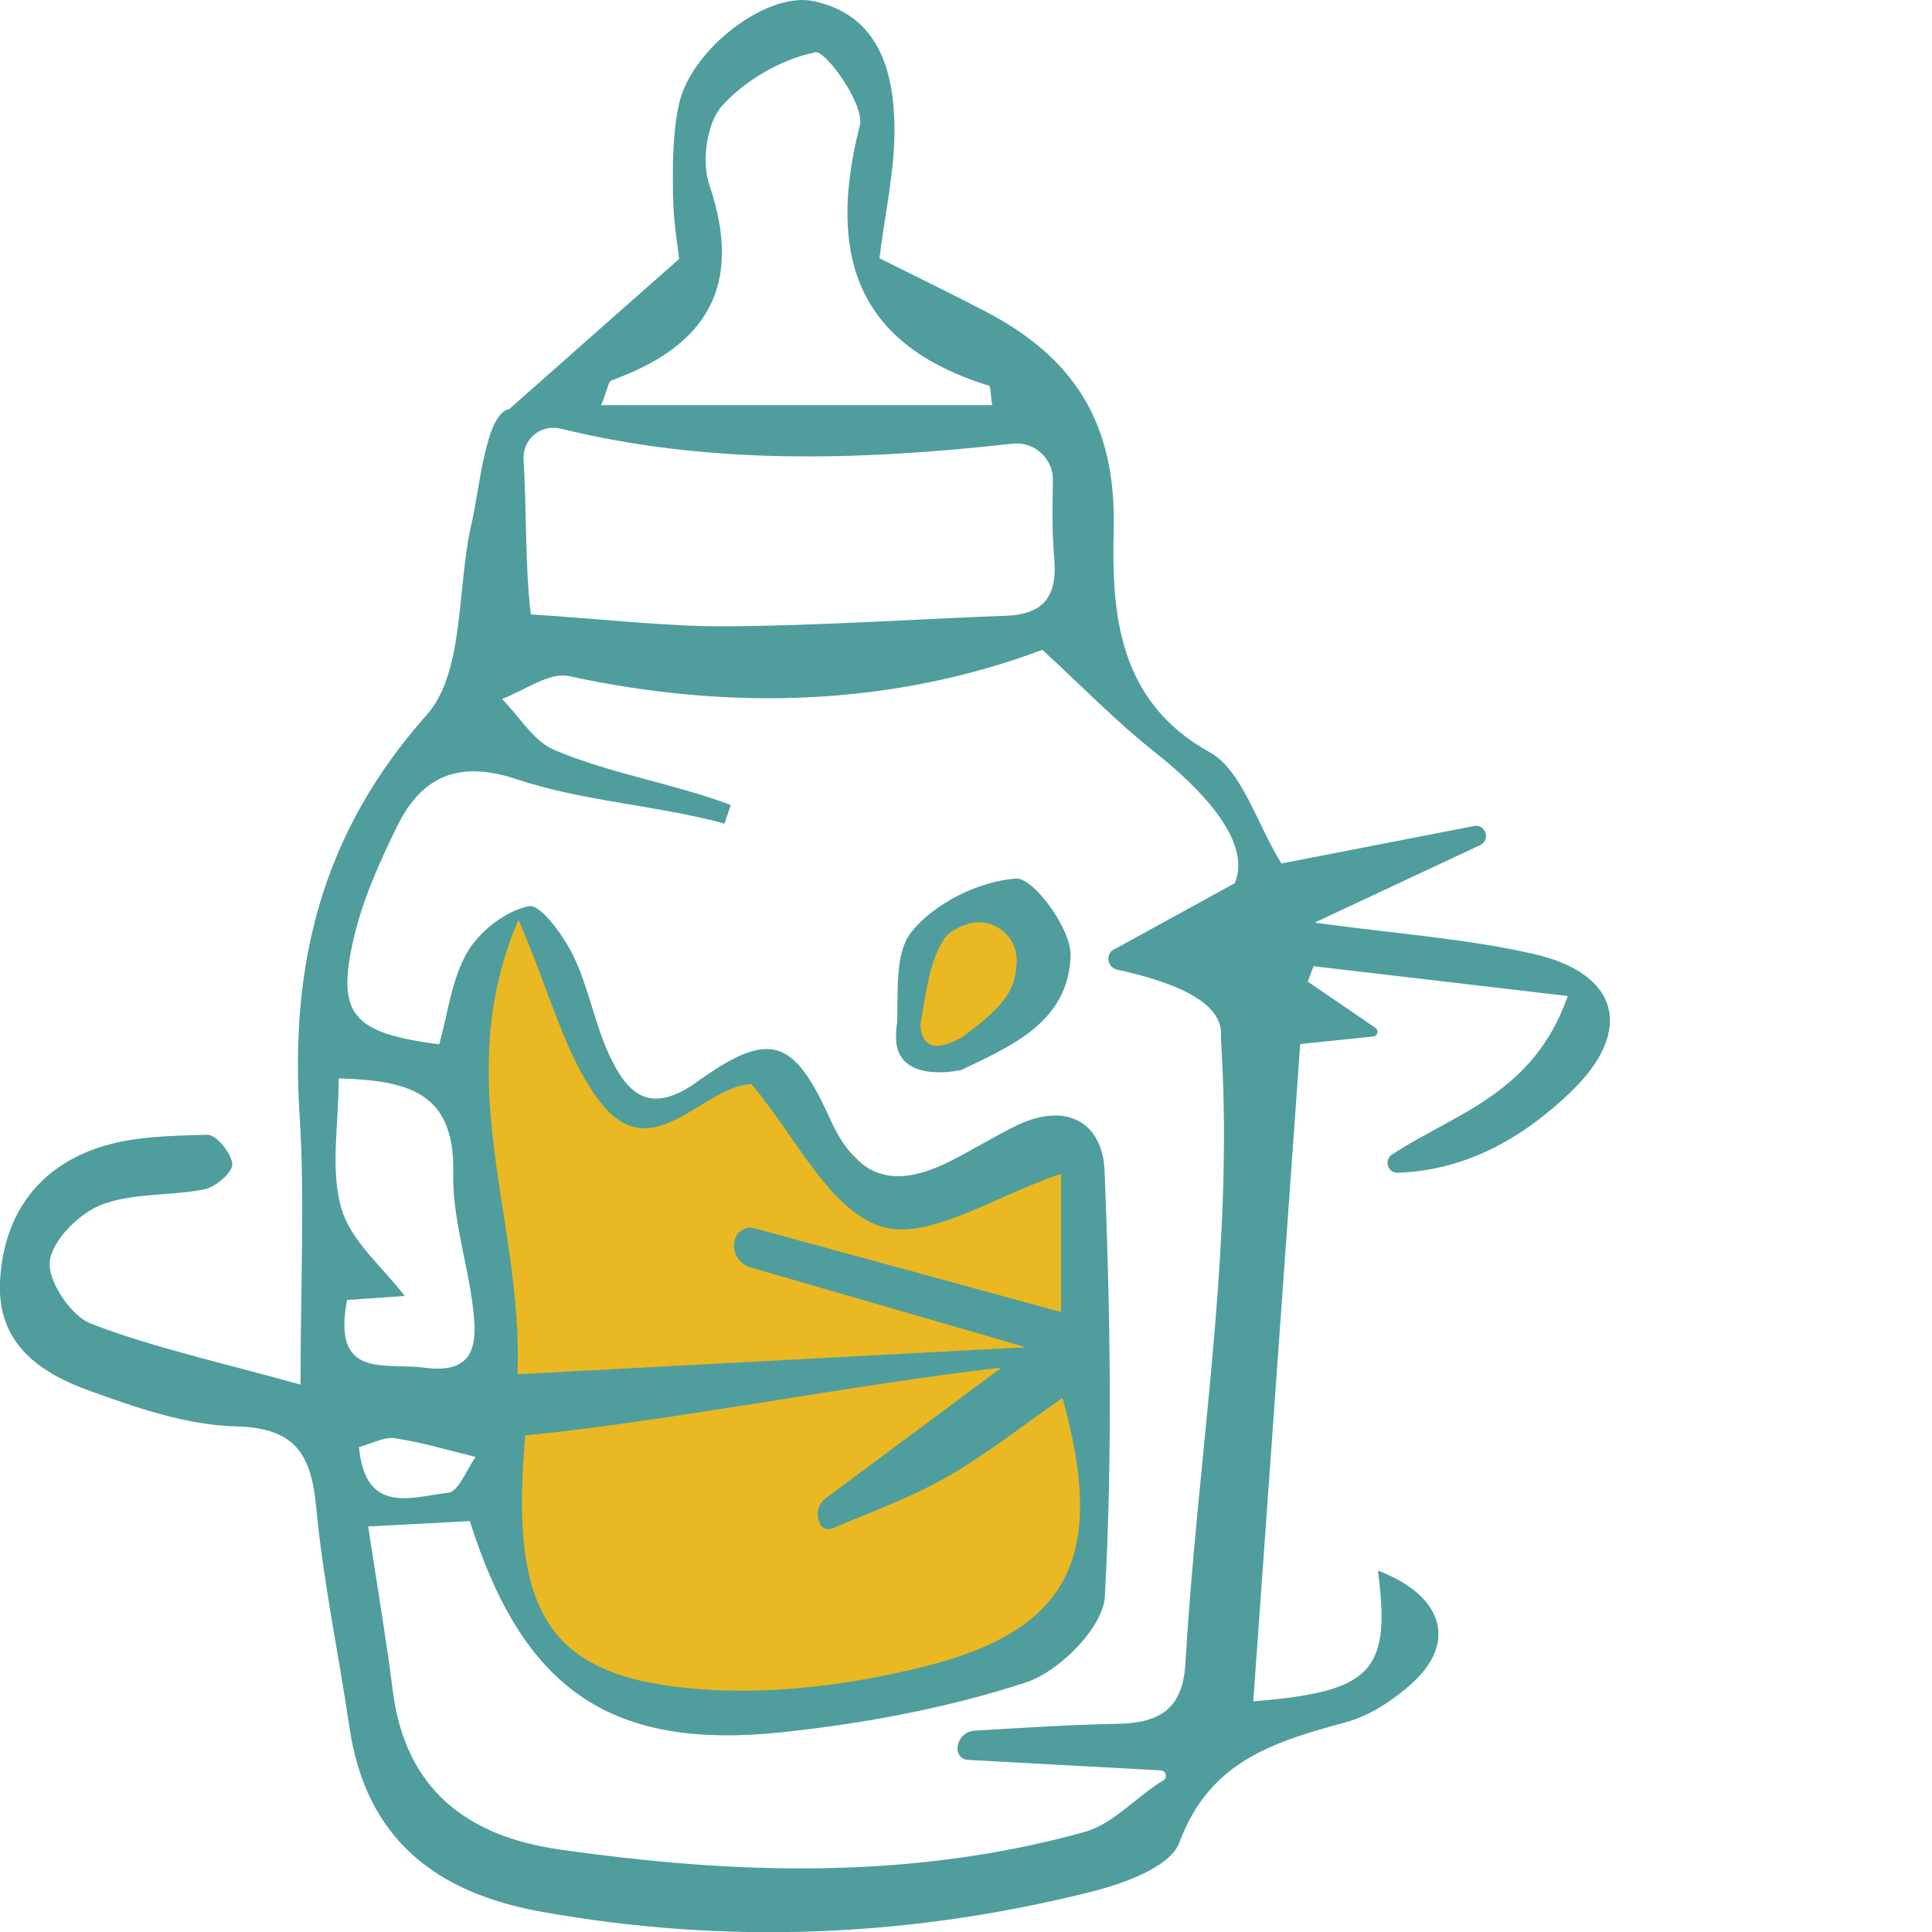
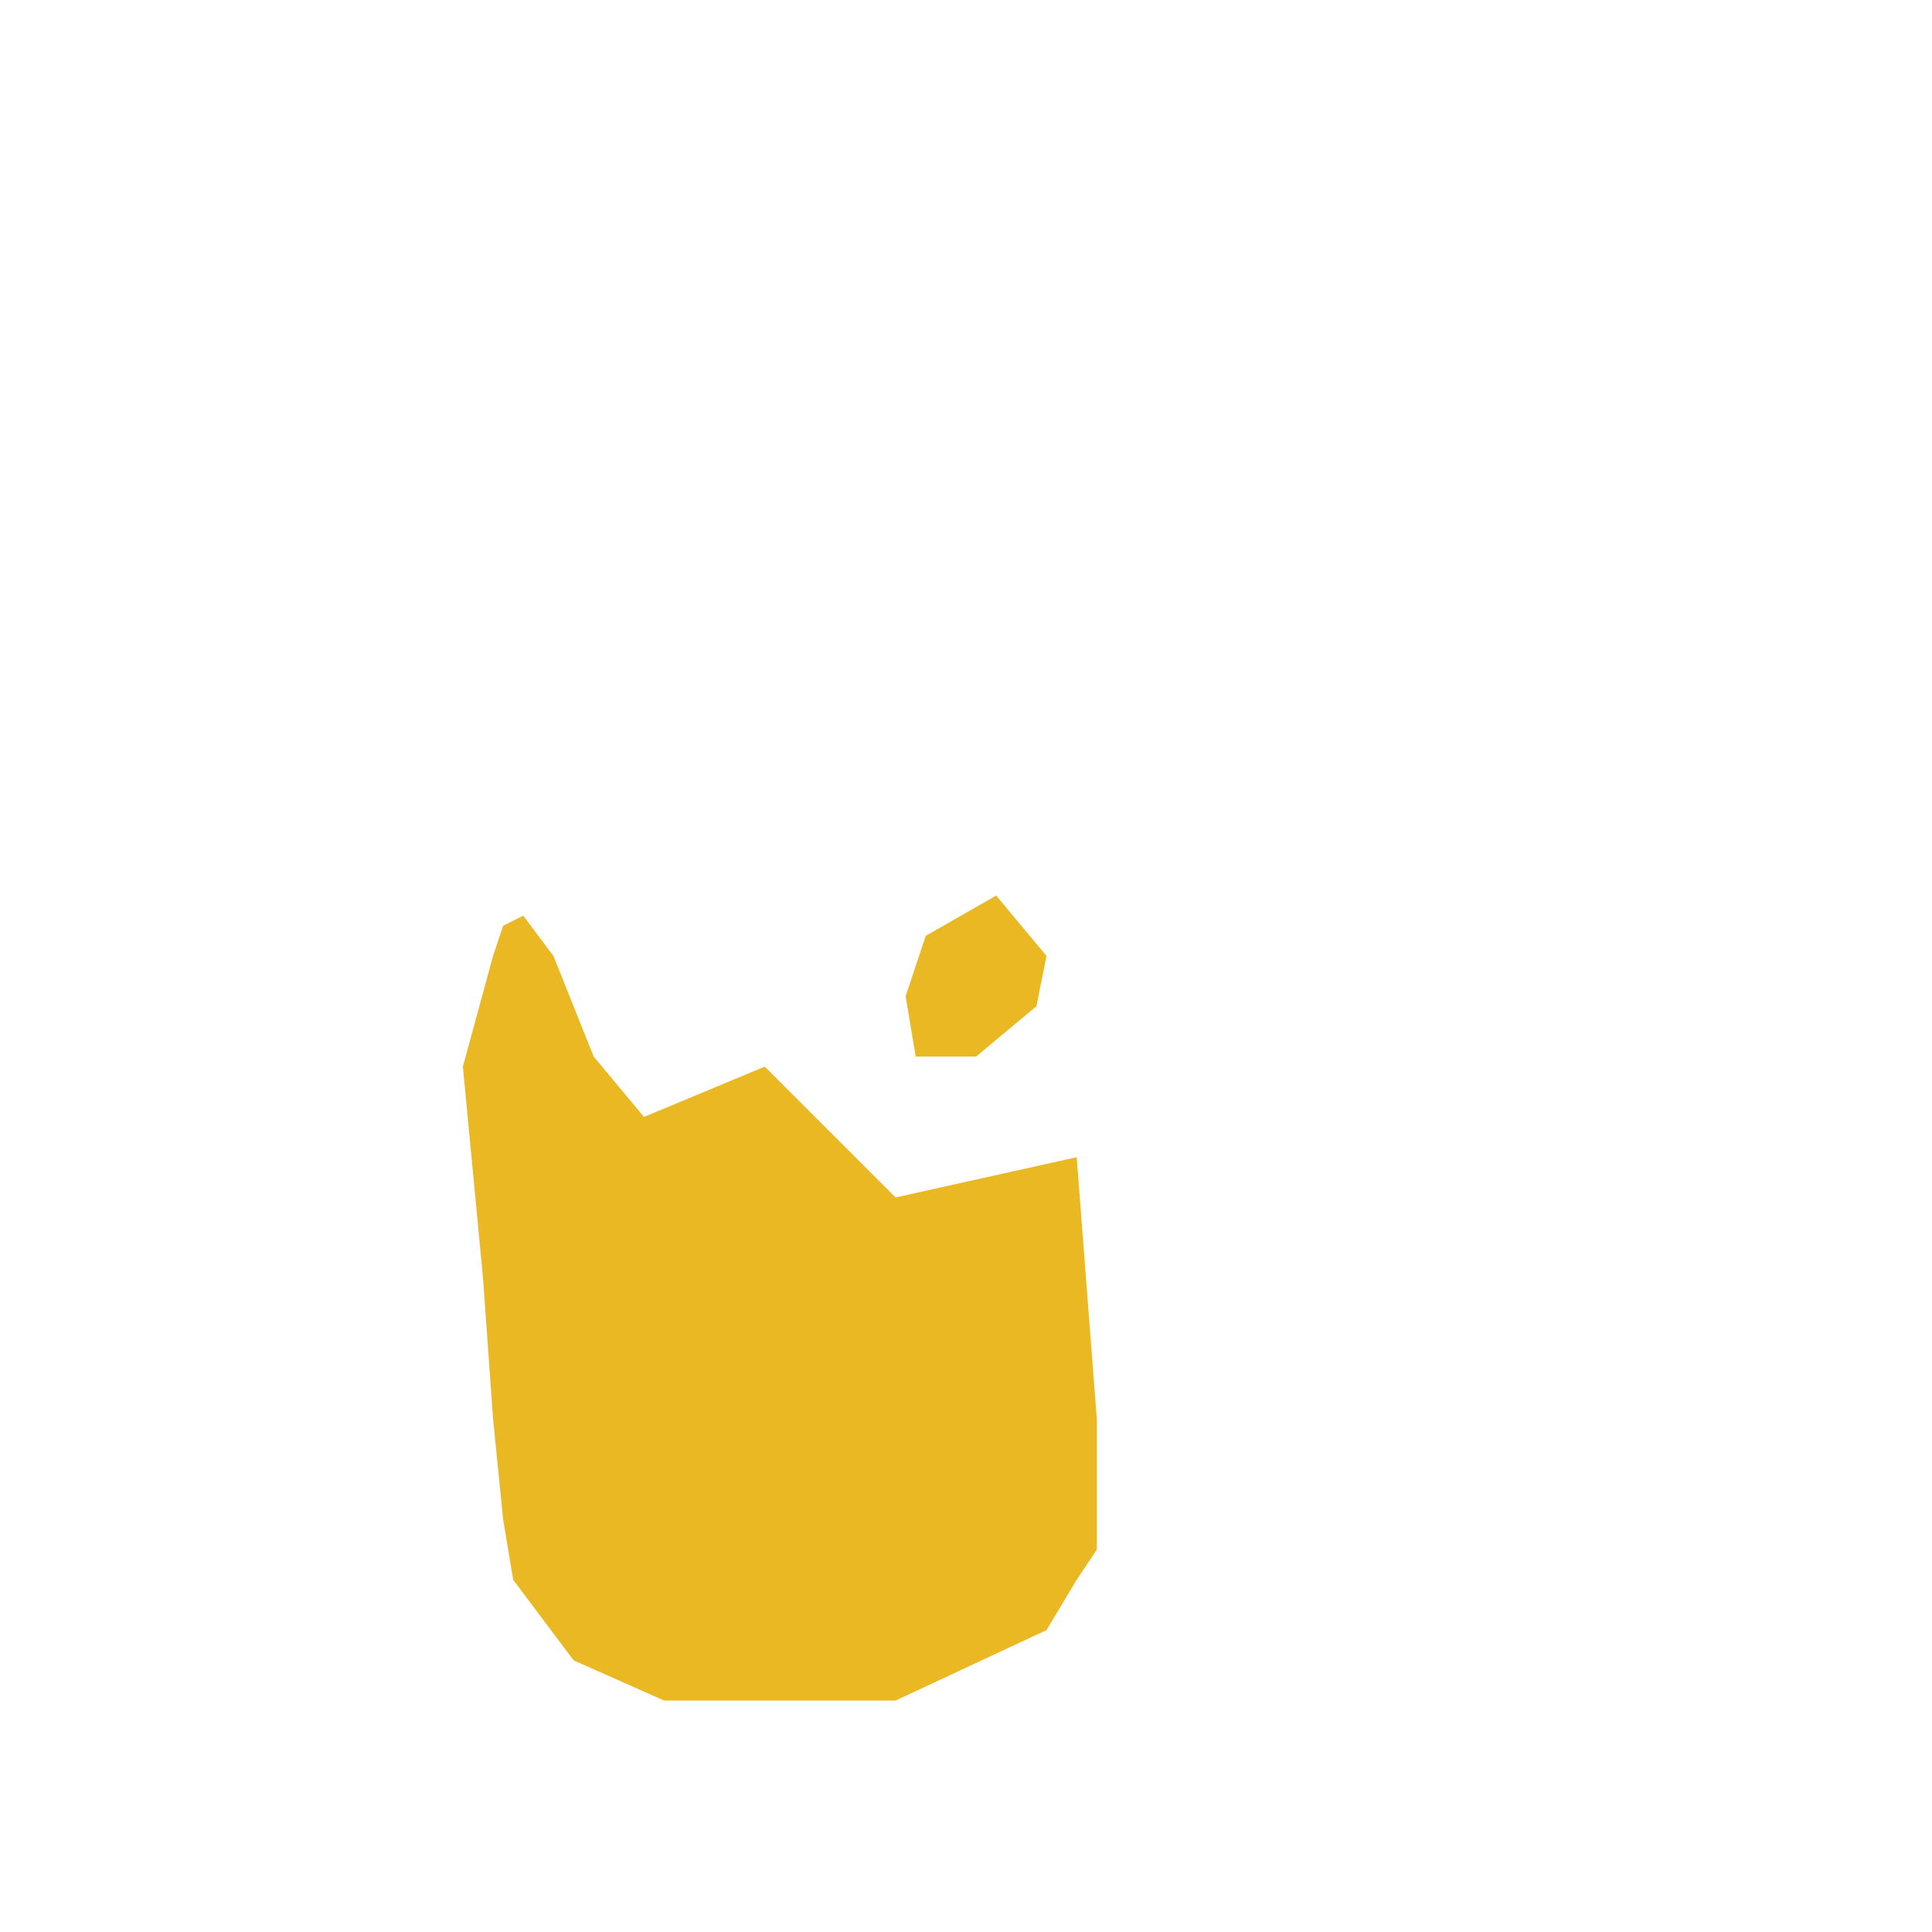
<svg xmlns="http://www.w3.org/2000/svg" fill="none" viewBox="0 0 96 96" height="96" width="96">
  <path fill="#EAB822" d="M23 53L24.5 47.5L25 46L26 45.5L27.5 47.5L29.5 52.5L32 55.5L38 53L44.5 59.5L53.5 57.5L54.5 70.5V77L53.5 78.5L52 81L44.5 84.5H33L28.5 82.5L25.5 78.5L25 75.5L24.5 70.5L24 63.5L23 53Z" />
  <path fill="#EAB822" d="M46 46.5L49.5 44.5L52 47.5L51.5 50L48.5 52.5H45.5L45 49.5L46 46.5Z" />
-   <path fill="#4F9E9D" d="M69.172 57.364C68.76 57.635 68.95 58.286 69.436 58.273C72.826 58.164 75.67 56.564 78.102 54.21C81.202 51.198 80.446 48.377 76.231 47.407C72.894 46.64 69.436 46.409 65.376 45.853C65.356 45.853 65.356 45.826 65.376 45.819C68.463 44.374 70.989 43.194 73.549 41.994C74.083 41.743 73.819 40.929 73.245 41.044C69.976 41.682 66.687 42.319 63.688 42.903C63.681 42.903 63.674 42.903 63.667 42.896C62.404 40.834 61.709 38.263 60.101 37.374C55.468 34.81 55.245 30.3 55.339 26.332C55.474 20.953 53.313 17.731 48.922 15.452C47.268 14.59 45.586 13.776 43.715 12.84C43.708 12.84 43.701 12.827 43.701 12.82C43.965 10.629 44.492 8.397 44.444 6.173C44.383 3.439 43.62 0.753 40.452 0.061C38.108 -0.454 34.353 2.442 33.745 5.148C33.421 6.607 33.421 8.153 33.441 9.659C33.455 11.016 33.691 12.365 33.745 12.854V12.867C30.618 15.628 27.95 17.982 25.302 20.329C24.127 20.532 23.83 24.31 23.445 25.952C22.681 29.18 23.107 33.379 21.202 35.523C15.974 41.404 14.4 47.902 14.887 55.417C15.15 59.521 14.934 63.659 14.934 68.773C14.934 68.787 14.92 68.793 14.907 68.793C10.841 67.661 7.592 66.955 4.525 65.775C3.532 65.395 2.377 63.679 2.472 62.689C2.58 61.644 3.917 60.308 5.018 59.874C6.599 59.256 8.463 59.44 10.172 59.094C10.726 58.978 11.57 58.239 11.543 57.846C11.503 57.303 10.739 56.374 10.307 56.387C8.45 56.435 6.498 56.462 4.775 57.066C1.796 58.11 0.155 60.464 -0 63.693C-0.142 66.799 2.019 68.23 4.444 69.105C6.788 69.953 9.274 70.815 11.712 70.876C14.718 70.95 15.467 72.287 15.717 74.945C16.062 78.588 16.825 82.183 17.359 85.805C18.176 91.381 21.655 94.053 26.916 94.996C36.082 96.638 45.181 96.264 54.177 94.013C55.805 93.606 58.149 92.778 58.602 91.557C60.108 87.474 63.357 86.538 66.883 85.575C68.044 85.256 69.193 84.51 70.111 83.689C72.435 81.627 71.719 79.287 68.497 78.052C68.483 78.052 68.47 78.059 68.47 78.073C69.132 83.072 68.146 84.062 62.296 84.537C62.283 84.537 62.276 84.53 62.276 84.516C63.046 73.697 63.823 62.838 64.606 51.897C64.606 51.89 64.613 51.883 64.62 51.877C65.552 51.782 66.639 51.666 68.24 51.503C68.456 51.483 68.524 51.198 68.348 51.076C66.923 50.099 65.944 49.435 64.985 48.777L65.268 48.01C69.348 48.492 73.428 48.967 77.879 49.489C77.892 49.489 77.899 49.502 77.892 49.516C76.183 54.393 72.232 55.343 69.166 57.371L69.172 57.364ZM30.375 18.904C35.083 17.215 36.967 14.238 35.245 9.184C34.853 8.038 35.116 6.098 35.88 5.257C37.041 3.968 38.831 2.944 40.513 2.598C41.026 2.489 42.985 5.216 42.722 6.24C41.114 12.576 42.472 17.107 49.132 19.162C49.233 19.189 49.213 19.596 49.301 20.132H29.875C30.192 19.325 30.233 18.959 30.375 18.911V18.904ZM27.862 21.299C35.109 23.083 42.512 22.913 50.321 22.045C51.401 21.923 52.347 22.798 52.32 23.89C52.293 25.24 52.273 26.481 52.381 27.702C52.556 29.628 51.874 30.53 49.963 30.598C45.37 30.768 40.776 31.087 36.184 31.12C33.144 31.141 30.098 30.768 26.396 30.53C26.39 30.53 26.376 30.524 26.376 30.517C26.092 28.197 26.173 25.545 26.018 22.811C25.964 21.814 26.889 21.061 27.855 21.299H27.862ZM17.258 64.595C18.494 64.507 19.446 64.439 20.074 64.398C20.088 64.398 20.094 64.378 20.088 64.364C19.014 62.96 17.426 61.664 16.96 60.036C16.406 58.13 16.825 55.933 16.832 53.606C16.832 53.593 16.839 53.586 16.852 53.586C20.277 53.694 22.607 54.257 22.519 58.28C22.472 60.498 23.228 62.722 23.499 64.961C23.715 66.711 23.668 68.312 21.074 67.959C19.135 67.695 16.487 68.563 17.244 64.608C17.244 64.601 17.251 64.595 17.264 64.595H17.258ZM19.622 71.466C20.966 71.669 22.276 72.063 23.607 72.388C23.62 72.388 23.627 72.402 23.62 72.415C23.174 73.04 22.783 74.118 22.276 74.172C20.527 74.362 18.163 75.332 17.838 71.92C17.838 71.913 17.838 71.9 17.852 71.9C18.507 71.724 19.095 71.384 19.622 71.466ZM55.359 47.162C54.914 47.407 55.015 48.071 55.508 48.18C57.798 48.682 60.669 49.591 60.669 51.341C60.669 52.019 60.669 51.341 60.749 53.165C61.182 63.001 59.466 72.809 58.906 82.638C58.77 84.957 57.582 85.622 55.508 85.656C53.144 85.697 50.787 85.859 48.429 85.995C47.95 86.022 47.572 86.422 47.578 86.904V86.918C47.578 87.196 47.801 87.433 48.078 87.447C51.28 87.623 54.475 87.793 57.676 87.969C57.946 87.983 58.028 88.335 57.798 88.471C56.481 89.258 55.319 90.635 53.894 91.028C45.275 93.422 36.528 93.151 27.781 91.896C23.222 91.245 20.128 88.918 19.514 83.987C19.189 81.396 18.743 78.825 18.298 75.868C18.298 75.854 18.304 75.848 18.318 75.848C20.304 75.746 21.857 75.665 23.33 75.583C23.337 75.583 23.343 75.583 23.35 75.597C25.991 83.953 30.334 86.972 38.845 86.076C42.938 85.642 47.072 84.876 50.976 83.601C52.631 83.058 54.812 80.874 54.9 79.334C55.285 72.3 55.17 65.232 54.887 58.185C54.785 55.729 52.948 54.746 50.517 55.926C49.389 56.475 48.315 57.147 47.193 57.71C44.485 59.06 42.62 58.666 41.229 55.566C39.419 51.537 38.196 51.205 34.657 53.742C32.313 55.424 31.206 54.393 30.3 52.48C29.551 50.893 29.26 49.089 28.497 47.508C28.004 46.498 26.862 44.917 26.288 45.026C25.14 45.249 23.836 46.26 23.222 47.312C22.438 48.655 22.256 50.35 21.83 51.877C21.83 51.883 21.817 51.89 21.81 51.89C17.521 51.334 16.704 50.418 17.568 46.66C18.014 44.72 18.852 42.848 19.736 41.051C20.959 38.561 22.803 37.768 25.646 38.711C28.977 39.823 32.61 40.006 36.001 40.922L36.312 39.999C33.455 38.928 30.354 38.453 27.544 37.266C26.518 36.832 25.815 35.618 24.964 34.749C24.958 34.743 24.964 34.722 24.964 34.722C26.072 34.309 27.288 33.386 28.267 33.596C36.46 35.373 44.471 35.034 51.78 32.294C51.78 32.294 51.793 32.294 51.8 32.294C53.819 34.153 55.481 35.869 57.339 37.34C59.655 39.172 62.222 41.783 61.357 43.886L55.373 47.169L55.359 47.162ZM40.756 75.746C40.878 75.956 41.128 76.044 41.351 75.949C43.228 75.149 45.167 74.457 46.937 73.453C48.963 72.314 50.8 70.842 52.773 69.478C52.786 69.472 52.8 69.478 52.8 69.492C54.974 77.279 53.198 80.996 45.937 82.807C42.337 83.709 38.46 84.211 34.785 83.933C27.301 83.377 25.302 80.257 26.099 71.344C26.099 71.337 26.106 71.33 26.113 71.323C33.022 70.652 42.371 68.807 49.699 67.959C49.719 67.959 49.726 67.979 49.713 67.993C46.741 70.197 43.877 72.327 41.033 74.444C40.635 74.742 40.513 75.291 40.756 75.726V75.746ZM52.739 65.171C52.739 65.171 52.725 65.192 52.712 65.192C47.646 63.808 42.573 62.417 37.494 61.034C37.075 60.918 36.643 61.156 36.521 61.576C36.346 62.173 36.683 62.797 37.278 62.974C41.729 64.262 46.2 65.558 50.881 66.914C50.901 66.914 50.901 66.948 50.881 66.948L25.734 68.285C25.734 68.285 25.714 68.278 25.714 68.264C26.018 60.647 22.323 53.749 25.748 45.738C25.748 45.724 25.775 45.724 25.782 45.738C27.376 49.441 28.085 52.514 29.834 54.773C32.408 58.09 34.914 53.959 37.332 53.871C37.332 53.871 37.345 53.871 37.345 53.877C39.52 56.441 41.195 60.111 43.769 60.939C46.133 61.698 49.463 59.406 52.698 58.341C52.712 58.341 52.725 58.341 52.725 58.361V65.185L52.739 65.171ZM50.483 43.656C48.645 43.784 46.41 44.883 45.275 46.328C44.465 47.366 44.633 49.17 44.579 50.805C44.539 51.022 44.519 51.286 44.525 51.612C44.586 53.905 47.74 53.172 47.774 53.165C50.26 51.971 53.083 50.791 53.198 47.495C53.245 46.172 51.347 43.594 50.483 43.656ZM50.179 49.224C49.679 50.147 48.733 50.832 47.822 51.531C46.126 52.494 45.761 51.659 45.734 50.886C46.018 49.407 46.146 47.82 46.91 46.66C47.139 46.314 47.551 46.097 48.044 45.928C49.307 45.501 50.604 46.504 50.517 47.841C50.483 48.343 50.395 48.817 50.179 49.218V49.224Z" />
</svg>